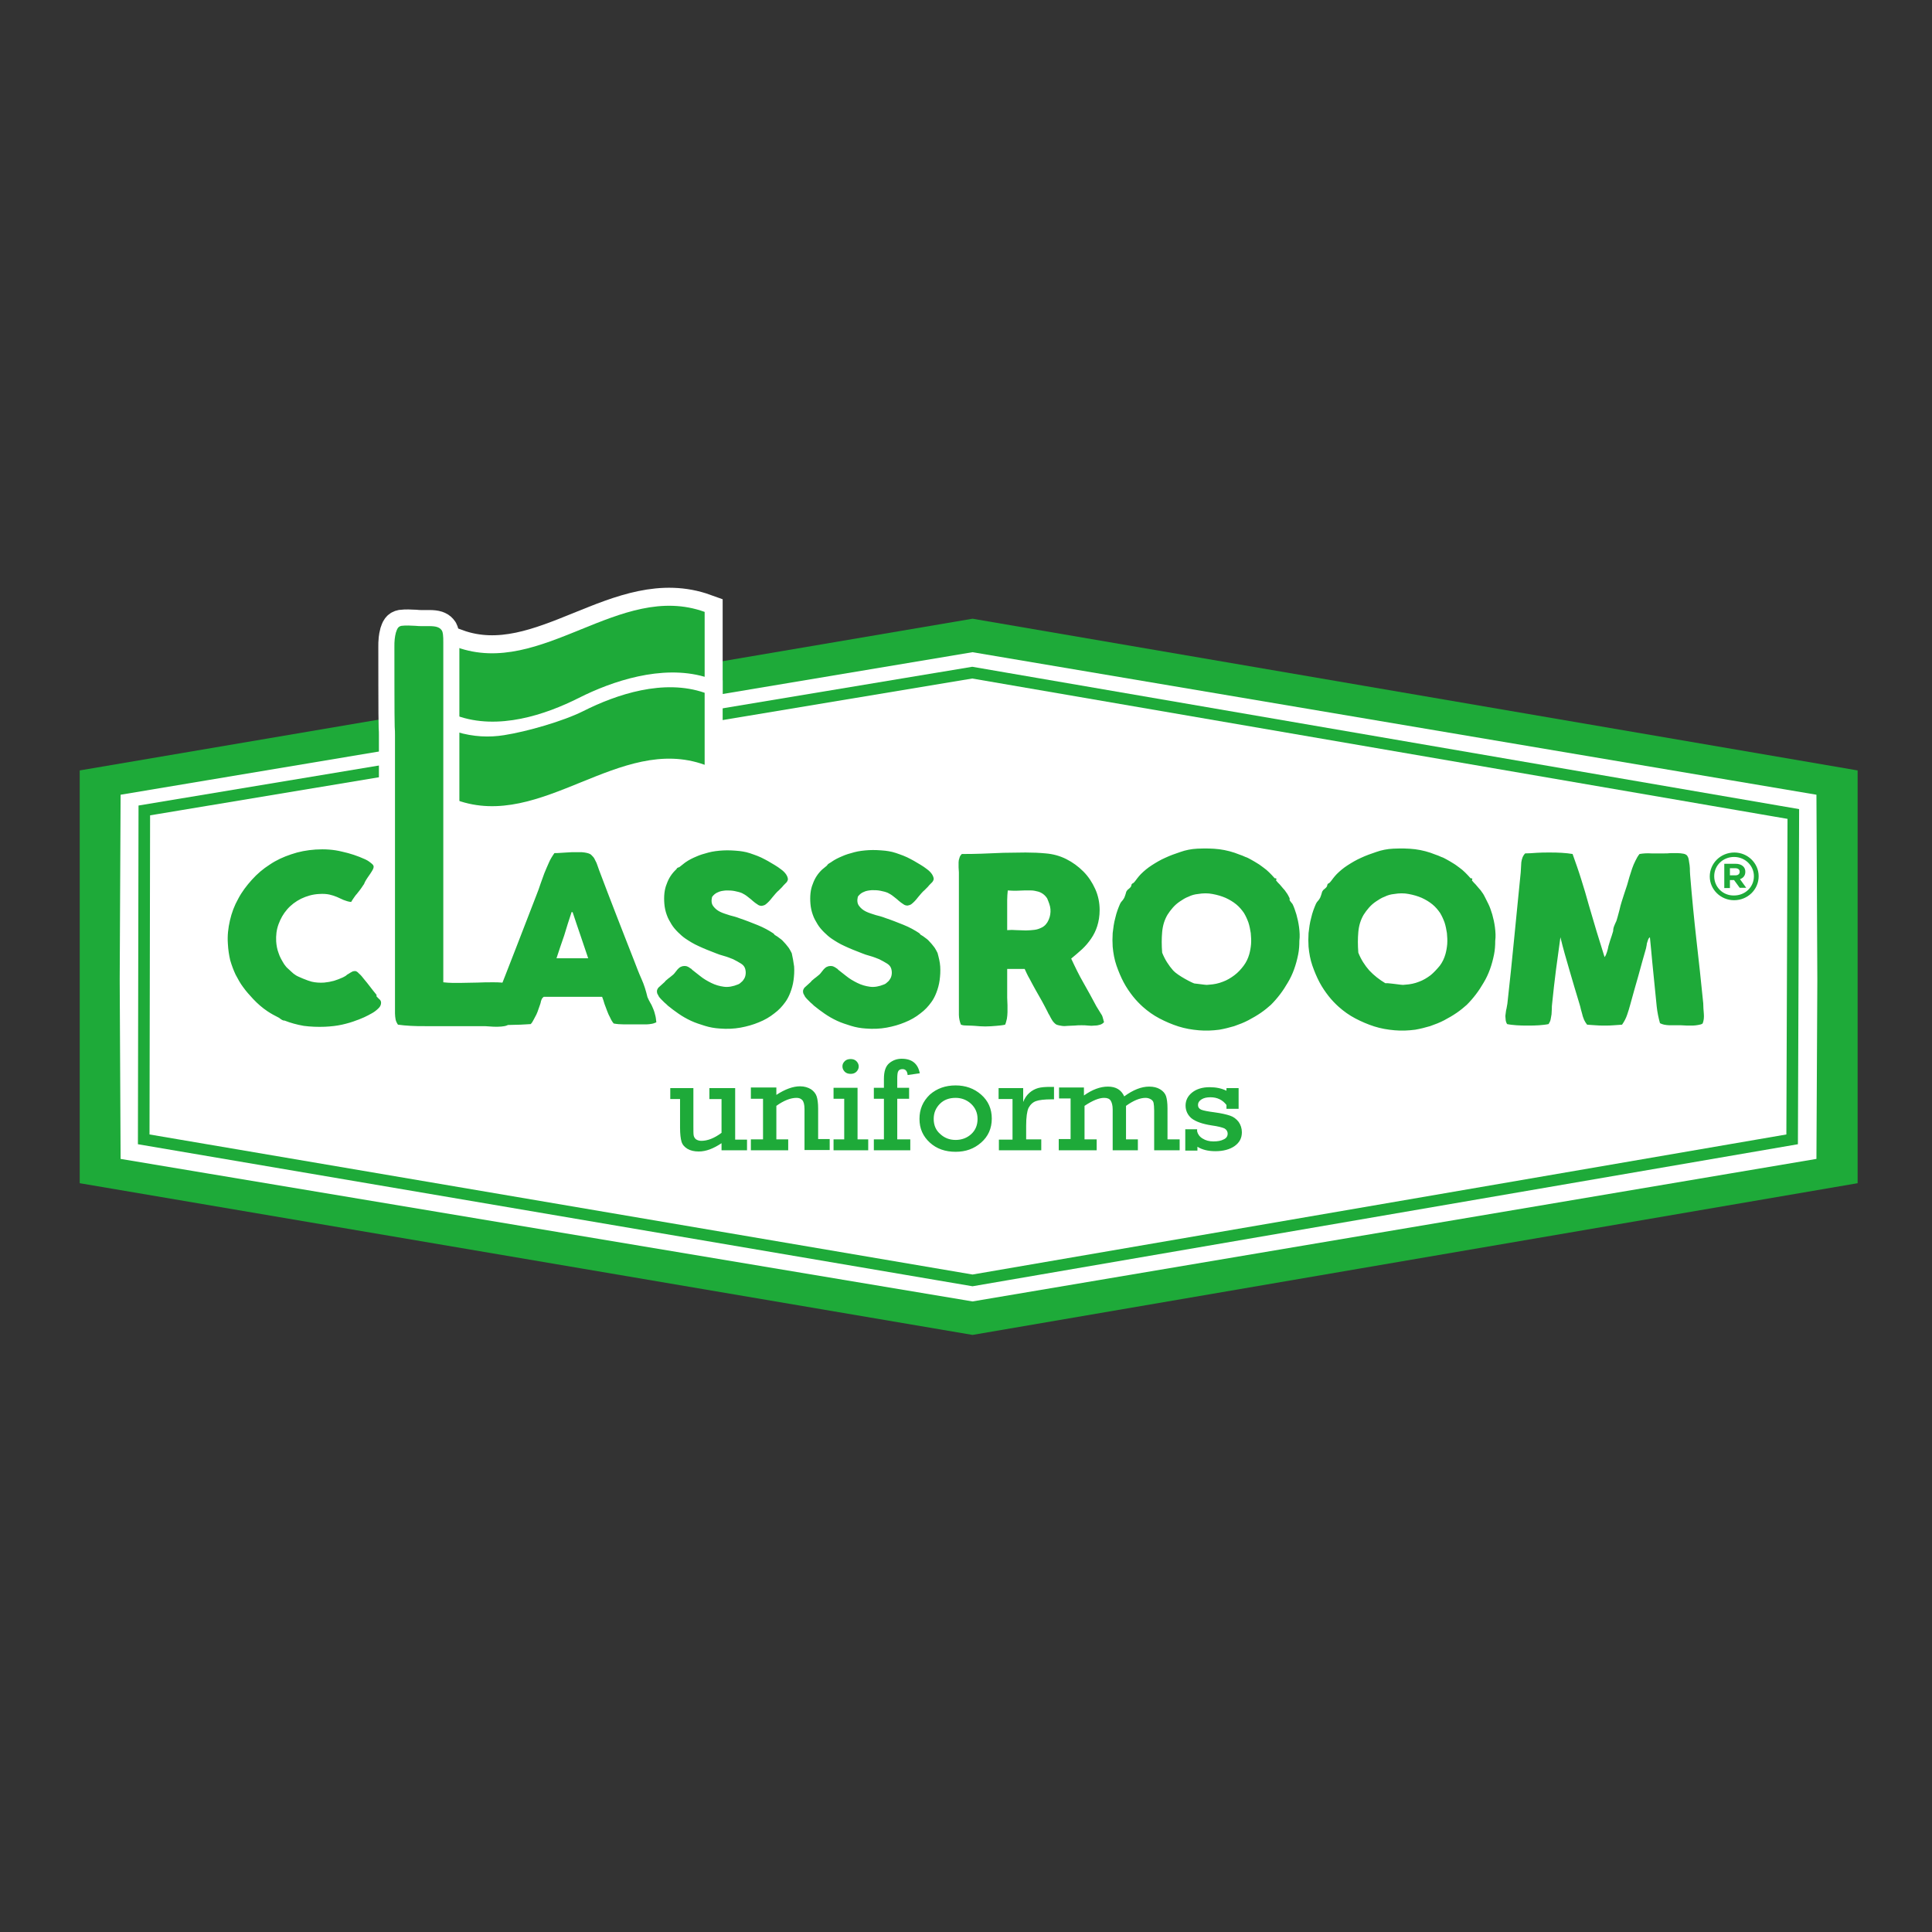
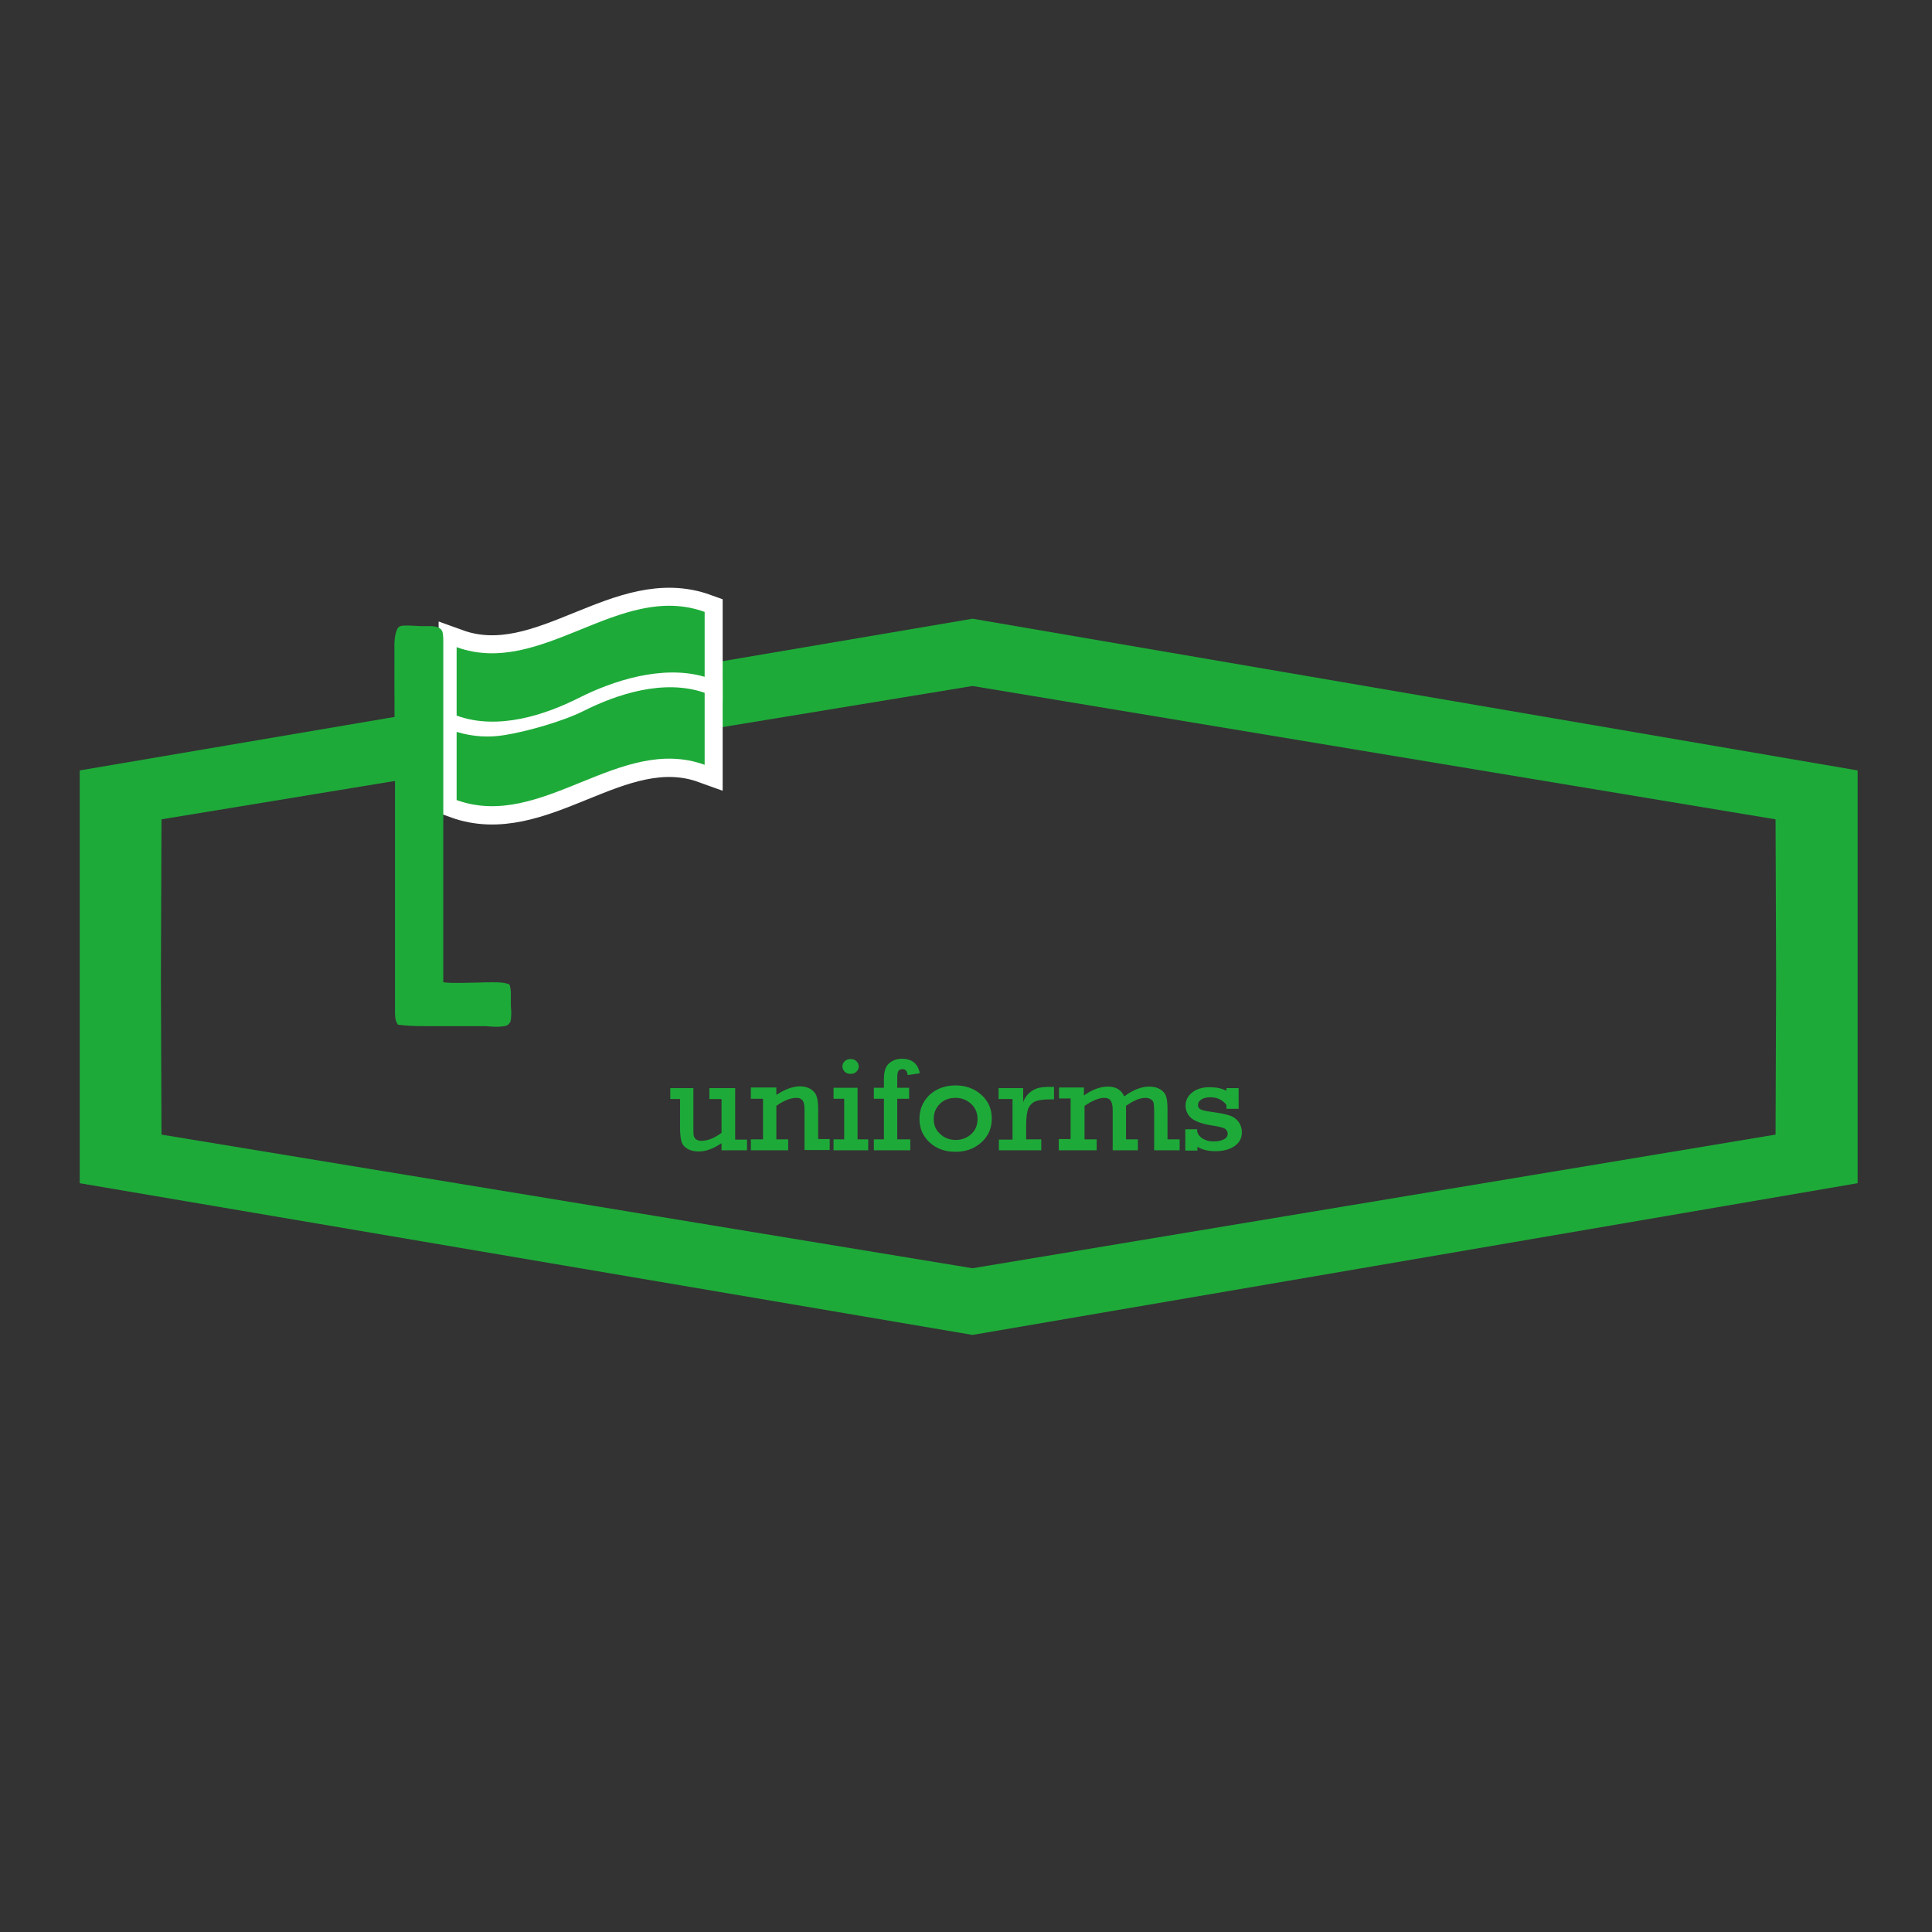
<svg xmlns="http://www.w3.org/2000/svg" version="1.1" id="layer" x="0px" y="0px" viewBox="0 0 652 652" style="enable-background:new 0 0 652 652;" xml:space="preserve">
  <rect x="0" y="0" width="652" height="652" fill="#333333" stroke="none" />
  <style type="text/css">
	.st0{fill:#1EAA39;}
	.st1{fill:#FFFFFF;}
	.st2{fill:none;stroke:#1EAA39;stroke-width:3.908;stroke-miterlimit:10;}
	.st3{fill:none;stroke:#FFFFFF;stroke-width:12.157;stroke-miterlimit:10;}
	.st4{fill:none;stroke:#FFFFFF;stroke-width:10.854;stroke-miterlimit:10;}
</style>
-   <path class="st0" d="M328.2,208.8L26.9,260v139.3l301.3,51.2l298.7-51.2V260L328.2,208.8z M599.2,382.9l-271,45.1L54.5,382.9  l-0.2-52.3l0.2-54.1l273.7-45l271,45l0.2,54.1L599.2,382.9z" />
-   <polygon class="st1" points="36.6,393.6 36.2,330.5 36.6,265.8 328.2,216.7 617.2,265.8 617.5,331 617.2,393.6 328.2,442.6 " />
-   <polygon class="st2" points="48.5,384.5 48.7,273.5 328.1,227 605.2,274.7 604.8,384.5 328.2,432.1 " />
+   <path class="st0" d="M328.2,208.8L26.9,260v139.3l301.3,51.2l298.7-51.2V260L328.2,208.8z M599.2,382.9l-271,45.1L54.5,382.9  l-0.2-52.3l0.2-54.1l273.7-45l271,45l0.2,54.1L599.2,382.9" />
  <path class="st0" d="M328.2,220.1L613,268.2l0.3,62.2v0.3v0.3l-0.3,60.1l-284.8,48.1L40.7,391.1L40.4,331v-0.3v-0.3l0.3-62.2  L328.2,220.1z M328.2,213.3l-295.8,50v132.7l295.8,50l293.1-50V263.3L328.2,213.3z" />
  <path class="st0" d="M252.1,384.5v3.7h-8.6v-2.4c-2.7,1.8-5.2,2.8-7.7,2.8c-1.5,0-2.8-0.3-3.8-0.9c-1-0.6-1.7-1.4-2-2.4  c-0.3-1-0.5-2.6-0.5-4.7v-9.7h-3.3v-3.7h7.8v12.9c0,1.6,0,2.6,0.1,3.1c0.1,0.5,0.4,1,0.8,1.3c0.5,0.3,1,0.5,1.8,0.5  c2.1,0,4.4-0.9,6.8-2.7v-11.4h-4.1v-3.7h8.7v17.4H252.1z M253.4,367.1v3.7h4.1v13.7h-4.1v3.7H266v-3.7h-4v-11.3  c2.5-1.8,4.8-2.7,6.8-2.7c0.8,0,1.4,0.2,1.9,0.7c0.5,0.5,0.8,1.5,0.8,3.1v13.8h8.5v-3.7h-3.9v-10.3c0-1.8-0.2-3.2-0.5-4.1  c-0.3-0.9-0.9-1.7-1.9-2.4c-1-0.6-2.2-1-3.7-1c-2.4,0-5.1,1-8,2.9v-2.5H253.4z M281.3,384.5v3.7h11.7v-3.7h-3.6v-17.4h-8.1v3.7h3.6  v13.7H281.3z M284.3,359.9c0,0.7,0.3,1.3,0.8,1.8c0.5,0.5,1.2,0.7,2,0.7c0.7,0,1.4-0.2,1.9-0.7c0.5-0.5,0.8-1.1,0.8-1.8  c0-0.7-0.3-1.3-0.8-1.8c-0.5-0.5-1.2-0.7-1.9-0.7c-0.8,0-1.5,0.2-2,0.7C284.5,358.7,284.3,359.2,284.3,359.9 M294.9,384.5v3.7h12.3  v-3.7h-4.4v-13.7h4v-3.7h-4v-3c0-1.4,0.1-2.3,0.4-2.7s0.7-0.6,1.4-0.6c1,0,1.6,0.7,1.7,2l4.1-0.6c-0.6-3.2-2.6-4.9-6.1-4.9  c-1.6,0-3,0.5-4.2,1.5c-1.2,1-1.8,2.7-1.8,5.3v3h-3.4v3.7h3.4v13.7H294.9z M310.3,377.6c0,3.3,1.2,5.9,3.5,8  c2.3,2.1,5.2,3.1,8.7,3.1c3.4,0,6.2-1,8.6-3.1c2.4-2.1,3.6-4.8,3.6-8.1c0-3.3-1.2-6-3.6-8.1c-2.4-2.1-5.3-3.1-8.6-3.1  c-3.4,0-6.3,1-8.7,3.1C311.4,371.7,310.3,374.4,310.3,377.6 M315.1,377.6c0-2,0.7-3.7,2.1-5.1c1.4-1.4,3.2-2,5.3-2  c2,0,3.8,0.7,5.2,2c1.4,1.3,2.2,3,2.2,5.1c0,2.1-0.7,3.8-2.1,5.1c-1.4,1.3-3.2,2-5.3,2c-2.1,0-3.8-0.7-5.2-2  C315.8,381.4,315.1,379.7,315.1,377.6 M337.1,384.5v3.7h14.3v-3.7h-5.1v-4.6c0-2.9,0.3-4.9,0.8-6c0.6-1.1,1.4-1.9,2.5-2.3  c1.1-0.4,2.9-0.6,5.2-0.6h0.9v-4.2h-1.2c-1.8,0-3.1,0.1-4.2,0.4c-1,0.3-2,0.8-2.9,1.6c-0.9,0.8-1.6,1.8-2.1,3.1v-4.7h-8.3v3.7h4.7  v13.7H337.1z M357.3,384.5v3.7h12.8v-3.7H366v-11.3c2.7-1.8,4.9-2.7,6.6-2.7c1.1,0,1.8,0.3,2.2,0.9c0.4,0.6,0.7,1.6,0.7,3v13.8h8.5  v-3.7h-4v-11.3c2.5-1.8,4.7-2.7,6.6-2.7c0.7,0,1.3,0.2,1.8,0.5c0.5,0.3,0.8,0.7,0.9,1.2c0.1,0.5,0.2,1.4,0.2,2.6v13.4h8.6v-3.7h-4.1  V374c0-1.8-0.2-3.2-0.5-4.1c-0.3-0.9-1-1.7-2-2.3c-1-0.6-2.2-0.9-3.7-0.9c-2.6,0-5.4,1.1-8.4,3.3c-1-2.2-2.8-3.3-5.5-3.3  c-2.6,0-5.3,1-8.1,3v-2.7h-8.4v3.7h3.9v13.7H357.3z M404.1,388.2V387c1.6,1,3.6,1.5,6.1,1.5c2.6,0,4.8-0.6,6.4-1.7  c1.7-1.2,2.5-2.7,2.5-4.7c0-1.3-0.4-2.5-1.1-3.5c-0.8-1-1.7-1.7-2.9-2.1c-1.2-0.4-2.9-0.8-5.1-1.1c-2.3-0.3-3.9-0.6-4.6-0.9  c-0.7-0.3-1.1-0.8-1.1-1.6c0-0.8,0.4-1.4,1.2-1.9c0.8-0.5,1.8-0.7,3-0.7c2.3,0,4.1,0.9,5.4,2.6v1.3h4.1v-7h-4.1v0.9  c-1.6-0.8-3.5-1.2-5.7-1.2c-2.4,0-4.4,0.6-5.9,1.8c-1.5,1.2-2.2,2.7-2.2,4.4c0,1.7,0.7,3.2,2,4.3c1.4,1.1,3.6,1.9,6.8,2.4  c2.2,0.3,3.6,0.7,4.3,1c0.7,0.4,1.1,1,1.1,1.8c0,0.8-0.4,1.5-1.3,1.9c-0.9,0.5-2.1,0.7-3.5,0.7c-1.4,0-2.6-0.3-3.7-1  c-1-0.6-1.6-1.5-1.8-2.4v-0.7H400v7.2H404.1z" />
  <path class="st3" d="M196.8,240c-6.8,3.4-19,6.9-26.7,8.1c-5,0.8-10.2,0.6-16-1.1v23.1c28.8,10.4,54.9-22.3,83.7-11.9v-24.3  C223.9,229,208.1,234.4,196.8,240z" />
  <path class="st3" d="M195.4,235.5c11.1-5.6,27.9-11.3,42.4-7.1v-21.9c-28.8-10.4-54.9,22.3-83.7,11.9v23.1  C168.1,246.6,184.1,241.2,195.4,235.5z" />
  <path class="st0" d="M196.8,240c11.3-5.7,27.2-11,41-6.2v24.3c-28.8-10.4-54.9,22.3-83.7,11.9V247c5.7,1.7,11,1.9,16,1.1  C177.8,246.9,190,243.4,196.8,240 M195.4,235.5c11.1-5.6,27.9-11.3,42.4-7.1v-21.9c-28.8-10.4-54.9,22.3-83.7,11.9v23.1  C168.1,246.6,184.1,241.2,195.4,235.5" />
-   <path class="st4" d="M172.5,340.7c-0.1-0.6-0.1-1.2-0.1-1.7c0-0.6,0-1.2,0-1.7c0-0.6,0-1.1,0-1.6c0-0.7,0-1.3-0.1-1.9  c-0.1-0.6-0.2-1.1-0.4-1.6c-0.8-0.3-1.7-0.5-2.6-0.6c-0.9-0.1-1.9-0.1-2.9-0.1c-1.7,0-3.5,0-5.3,0.1c-1.8,0-3.6,0.1-5.3,0.1  c-1.1,0-2.1,0-3.2,0c-1,0-2-0.1-3-0.2c0-2.8,0-31.7,0-34.9c0-3.2,0-6.4,0-9.7c0-3.3,0-34.1,0-37.4c0-3.3,0-29.7,0-32.6  c0-1.1,0-2-0.1-2.7c-0.1-0.7-0.2-1.3-0.6-1.7c-0.3-0.4-0.8-0.7-1.4-0.9c-0.6-0.2-1.5-0.3-2.6-0.3c-0.4,0-0.9,0-1.3,0  c-0.4,0-0.8,0-1.2,0c-0.7,0-1.4,0-2.2-0.1c-0.8,0-1.6-0.1-2.4-0.1c-0.8,0-1.6,0-2.3,0.1c-0.5,0.1-0.9,0.3-1.2,0.7  c-0.3,0.4-0.5,1-0.7,1.6c-0.2,0.7-0.3,1.4-0.4,2.2c-0.1,0.8-0.1,1.7-0.1,2.6c0,1.2,0,25.7,0.1,26.9c0.1,1.2,0.1,2.2,0.1,3  c0,3.6,0,34.5,0,37.9c0,3.4,0,6.7,0,10c0,3.3,0,32.6,0,35.9c0,3.3,0,6.6,0,10c0,0.7,0.1,1.4,0.2,2c0.1,0.6,0.4,1.2,0.8,1.8  c1.3,0.2,2.7,0.3,4.3,0.4c1.5,0.1,3.1,0.1,4.9,0.1c1.4,0,2.7,0,4.1,0c1.4,0,2.8,0,4.4,0c1.5,0,3.2,0,4.9,0c1.8,0,3.7,0,5.8,0  c0.7,0,1.5,0,2.5,0.1c0.9,0.1,1.8,0.1,2.7,0.1c0.9,0,1.7-0.1,2.3-0.2c0.6-0.1,1.1-0.3,1.4-0.6c0.3-0.3,0.6-0.7,0.7-1.1  c0.1-0.5,0.2-1.1,0.2-1.8C172.6,341.9,172.5,341.3,172.5,340.7z" />
  <path class="st0" d="M172.5,340.7c-0.1-0.6-0.1-1.2-0.1-1.7c0-0.6,0-1.2,0-1.7c0-0.6,0-1.1,0-1.6c0-0.7,0-1.3-0.1-1.9  c-0.1-0.6-0.2-1.1-0.4-1.6c-0.8-0.3-1.7-0.5-2.6-0.6c-0.9-0.1-1.9-0.1-2.9-0.1c-1.7,0-3.5,0-5.3,0.1c-1.8,0-3.6,0.1-5.3,0.1  c-1.1,0-2.1,0-3.2,0c-1,0-2-0.1-3-0.2c0-2.8,0-31.7,0-34.9c0-3.2,0-6.4,0-9.7c0-3.3,0-34.1,0-37.4c0-3.3,0-29.7,0-32.6  c0-1.1,0-2-0.1-2.7c-0.1-0.7-0.2-1.3-0.6-1.7c-0.3-0.4-0.8-0.7-1.4-0.9c-0.6-0.2-1.5-0.3-2.6-0.3c-0.4,0-0.9,0-1.3,0  c-0.4,0-0.8,0-1.2,0c-0.7,0-1.4,0-2.2-0.1c-0.8,0-1.6-0.1-2.4-0.1c-0.8,0-1.6,0-2.3,0.1c-0.5,0.1-0.9,0.3-1.2,0.7  c-0.3,0.4-0.5,1-0.7,1.6c-0.2,0.7-0.3,1.4-0.4,2.2c-0.1,0.8-0.1,1.7-0.1,2.6c0,1.2,0,25.7,0.1,26.9c0.1,1.2,0.1,2.2,0.1,3  c0,3.6,0,34.5,0,37.9c0,3.4,0,6.7,0,10c0,3.3,0,32.6,0,35.9c0,3.3,0,6.6,0,10c0,0.7,0.1,1.4,0.2,2c0.1,0.6,0.4,1.2,0.8,1.8  c1.3,0.2,2.7,0.3,4.3,0.4c1.5,0.1,3.1,0.1,4.9,0.1c1.4,0,2.7,0,4.1,0c1.4,0,2.8,0,4.4,0c1.5,0,3.2,0,4.9,0c1.8,0,3.7,0,5.8,0  c0.7,0,1.5,0,2.5,0.1c0.9,0.1,1.8,0.1,2.7,0.1c0.9,0,1.7-0.1,2.3-0.2c0.6-0.1,1.1-0.3,1.4-0.6c0.3-0.3,0.6-0.7,0.7-1.1  c0.1-0.5,0.2-1.1,0.2-1.8C172.6,341.9,172.5,341.3,172.5,340.7" />
-   <path class="st0" d="M221.2,342.9c-0.2-0.8-0.4-1.6-0.7-2.3c-0.3-0.7-0.6-1.5-1-2.1c-0.4-0.7-0.7-1.3-1-2c-0.5-2.1-1.1-4.1-2-6.1  c-0.9-2-1.7-4.1-2.5-6.2c-1.9-4.9-3.9-9.9-5.9-15.1c-2-5.2-4-10.3-5.9-15.4c-0.2-0.6-0.4-1.1-0.6-1.7c-0.2-0.6-0.4-1.1-0.7-1.6  c-0.2-0.5-0.5-1-0.8-1.3s-0.6-0.7-1-0.9c-0.6-0.3-1.5-0.5-2.7-0.6c-1.1,0-2.3,0-3.5,0c-1.2,0.1-2.4,0.1-3.4,0.2  c-1.1,0.1-1.9,0.1-2.4,0.1c-0.7,1-1.4,2.1-1.9,3.3c-0.5,1.1-1,2.3-1.5,3.5c-0.4,1.2-0.9,2.4-1.3,3.6c-0.4,1.2-0.8,2.4-1.3,3.6  c-2.3,6-4.7,12.1-7,18.1c-2.3,6-4.7,12-7,17.9c-0.2,0.6-0.5,1.2-0.8,1.8c-0.3,0.6-0.5,1.2-0.8,1.8c-0.2,0.6-0.5,1.2-0.6,1.8  c-0.2,0.6-0.2,1.3-0.2,1.9c0.9,0.3,1.9,0.5,3.2,0.6c1.2,0.1,2.5,0.1,3.8,0.1c1.3,0,2.6-0.1,3.9-0.1c1.3-0.1,2.5-0.1,3.5-0.2  c0.4-0.4,0.7-0.9,1-1.5c0.3-0.6,0.6-1.1,0.9-1.7c0.3-0.6,0.5-1.2,0.7-1.8c0.2-0.6,0.4-1.1,0.6-1.7c0.1-0.2,0.1-0.4,0.2-0.7  c0-0.2,0.1-0.5,0.2-0.7c0.1-0.2,0.1-0.4,0.3-0.6c0.1-0.2,0.3-0.3,0.5-0.5c1.5,0,3,0,4.6,0c1.6,0,3.3,0,5,0c1.7,0,3.4,0,5.1,0  c1.7,0,3.4,0,5,0c0.3,0.8,0.6,1.6,0.8,2.4c0.3,0.8,0.6,1.6,0.9,2.4c0.3,0.8,0.6,1.5,1,2.2c0.3,0.7,0.7,1.4,1.2,2  c1,0.2,2.2,0.3,3.4,0.3c1.3,0,2.6,0,3.9,0c0.6,0,1.3,0,1.9,0c0.7,0,1.3,0,1.9,0c0.6,0,1.2-0.1,1.8-0.2c0.6-0.1,1-0.3,1.5-0.5  C221.4,344.5,221.4,343.7,221.2,342.9 M190.4,315.7c0.8-2.6,1.6-5.3,2.5-7.9c0.2,0,0.4,0,0.4,0.2c0.9,2.6,1.7,5.2,2.6,7.7  c0.9,2.6,1.7,5.1,2.6,7.7h-10.7C188.6,320.9,189.5,318.3,190.4,315.7 M268,326.2c0.1,1.6,0,3.1-0.2,4.6c-0.2,1.5-0.6,2.9-1.1,4.2  c-0.5,1.3-1.1,2.4-1.7,3.2c-1,1.4-2.2,2.7-3.7,3.8c-1.5,1.2-3.2,2.2-5.2,3c-1.9,0.8-4,1.4-6.2,1.8c-2.2,0.4-4.6,0.5-7,0.3  c-1.7-0.1-3.4-0.4-5-0.9c-1.6-0.5-3.2-1-4.7-1.7c-1.5-0.7-2.9-1.5-4.2-2.4c-1.3-0.9-2.5-1.8-3.6-2.7c-0.3-0.3-0.7-0.7-1.2-1.1  c-0.4-0.4-0.8-0.8-1.2-1.2c-0.4-0.4-0.7-0.8-0.9-1.3c-0.3-0.4-0.4-0.8-0.4-1.3c0-0.4,0.2-0.8,0.5-1.2c0.3-0.3,1.8-1.6,2.1-1.9  c0.2-0.3,0.5-0.6,0.8-0.8c0.3-0.3,0.6-0.5,1-0.8c0.4-0.3,0.7-0.6,1.1-0.9c0.2-0.2,0.5-0.5,0.7-0.8c0.3-0.3,0.5-0.7,0.8-1  c0.3-0.3,0.6-0.6,1-0.8c0.4-0.2,0.8-0.3,1.2-0.3c0.3,0,0.6,0,0.9,0.1c0.3,0.1,0.6,0.3,0.8,0.4c0.2,0.2,0.4,0.3,0.6,0.4  c0.2,0.1,0.3,0.2,0.3,0.3c0.7,0.6,1.7,1.3,2.8,2.2c1.1,0.9,2.3,1.6,3.7,2.3c1.4,0.7,2.8,1.1,4.3,1.3c1.5,0.2,3.1-0.1,4.8-0.8  c0.3-0.1,0.6-0.3,0.9-0.6c0.4-0.3,0.7-0.6,1-1.1c0.3-0.4,0.5-0.9,0.6-1.5c0.1-0.6,0.1-1.2-0.1-2c-0.2-0.7-0.6-1.3-1.4-1.8  c-0.8-0.5-1.7-1-2.7-1.5c-1-0.4-2-0.8-3.1-1.1s-2-0.6-2.7-0.9c-2.1-0.8-4.1-1.6-5.8-2.4c-1.8-0.8-3.2-1.7-4.4-2.5  c-0.9-0.6-1.8-1.4-2.6-2.2c-0.8-0.8-1.6-1.7-2.2-2.7c-0.6-1-1.2-2-1.6-3.2c-0.4-1.1-0.7-2.4-0.8-3.7c-0.2-2.5,0-4.8,0.8-6.7  c0.7-2,1.8-3.6,3.2-4.9c0.1-0.1,0.2-0.2,0.2-0.3c0-0.1,0.5-0.4,0.6-0.4c0.1,0,0.2,0,0.3-0.1c0.3-0.2,2.1-1.7,2.2-1.7  c1-0.7,2.2-1.3,3.4-1.8c1.3-0.6,2.7-1,4.2-1.4c1.5-0.4,3.2-0.6,4.9-0.7c1.8-0.1,3.6,0,5.6,0.2c0.7,0.1,1.5,0.2,2.3,0.4  c0.8,0.2,1.7,0.5,2.5,0.8c0.8,0.3,1.7,0.6,2.5,1c0.8,0.4,1.6,0.8,2.3,1.2c0.7,0.4,1.4,0.8,2.2,1.3c0.8,0.5,1.6,1,2.2,1.5  c0.7,0.5,1.3,1.1,1.7,1.7c0.4,0.6,0.6,1.2,0.6,1.7c-0.1,0.4-0.3,0.9-0.8,1.3c-0.5,0.5-0.9,0.9-1.2,1.3c-0.4,0.4-0.8,0.8-1.2,1.2  c-0.4,0.3-0.7,0.7-1,1c-0.4,0.4-0.7,0.9-1.1,1.3c-0.4,0.5-0.7,0.9-1.1,1.3c-0.4,0.4-0.7,0.7-1.1,1c-0.4,0.3-0.8,0.4-1.3,0.5  c-0.5,0-1-0.1-1.5-0.5c-0.5-0.3-1-0.7-1.6-1.2c-0.5-0.5-1.1-0.9-1.7-1.4c-0.6-0.5-1.3-0.9-1.9-1.2c-0.7-0.3-1.5-0.5-2.5-0.7  c-1-0.2-1.9-0.2-2.9-0.2c-1,0.1-1.9,0.2-2.7,0.6c-0.8,0.3-1.5,0.9-2,1.6c-0.3,1.3-0.2,2.3,0.4,3.1s1.3,1.4,2.3,1.9  c1,0.5,2.1,0.8,3.3,1.2c1.2,0.3,2.3,0.6,3.3,1c2.1,0.7,4.1,1.5,6.1,2.3c2,0.8,3.8,1.8,5.3,2.8c0.1,0.1,0.2,0.2,0.3,0.3  c0.1,0.2,0.2,0.3,0.3,0.3c0.5,0.3,1,0.6,1.6,1.1c0.6,0.4,1.1,0.9,1.6,1.5c0.5,0.5,0.9,1.1,1.4,1.7c0.4,0.6,0.7,1.2,1,1.8  C267.5,323.1,267.8,324.6,268,326.2 M317.3,326.2c0.1,1.6,0,3.1-0.2,4.6c-0.2,1.5-0.6,2.9-1.1,4.2c-0.5,1.3-1.1,2.4-1.7,3.2  c-1,1.4-2.2,2.7-3.7,3.8c-1.5,1.2-3.2,2.2-5.2,3c-1.9,0.8-4,1.4-6.2,1.8c-2.2,0.4-4.6,0.5-7,0.3c-1.7-0.1-3.4-0.4-5-0.9  c-1.6-0.5-3.2-1-4.7-1.7c-1.5-0.7-2.9-1.5-4.2-2.4c-1.3-0.9-2.5-1.8-3.6-2.7c-0.3-0.3-0.7-0.7-1.2-1.1c-0.4-0.4-0.8-0.8-1.2-1.2  c-0.4-0.4-0.7-0.8-0.9-1.3c-0.3-0.4-0.4-0.8-0.4-1.3c0-0.4,0.2-0.8,0.5-1.2c0.3-0.3,1.8-1.6,2.1-1.9c0.2-0.3,0.5-0.6,0.8-0.8  c0.3-0.3,0.6-0.5,1-0.8c0.4-0.3,0.7-0.6,1.1-0.9c0.2-0.2,0.5-0.5,0.7-0.8c0.3-0.3,0.5-0.7,0.8-1c0.3-0.3,0.6-0.6,1-0.8  c0.4-0.2,0.8-0.3,1.2-0.3c0.3,0,0.6,0,0.9,0.1c0.3,0.1,0.6,0.3,0.8,0.4s0.4,0.3,0.6,0.4c0.2,0.1,0.3,0.2,0.3,0.3  c0.7,0.6,1.7,1.3,2.8,2.2c1.1,0.9,2.3,1.6,3.7,2.3c1.4,0.7,2.8,1.1,4.3,1.3c1.5,0.2,3.1-0.1,4.8-0.8c0.3-0.1,0.6-0.3,0.9-0.6  c0.4-0.3,0.7-0.6,1-1.1c0.3-0.4,0.5-0.9,0.6-1.5c0.1-0.6,0.1-1.2-0.1-2c-0.2-0.7-0.6-1.3-1.4-1.8c-0.8-0.5-1.7-1-2.7-1.5  c-1-0.4-2-0.8-3.1-1.1c-1.1-0.3-2-0.6-2.7-0.9c-2.1-0.8-4.1-1.6-5.8-2.4c-1.8-0.8-3.2-1.7-4.4-2.5c-0.9-0.6-1.8-1.4-2.6-2.2  s-1.6-1.7-2.2-2.7c-0.6-1-1.2-2-1.6-3.2c-0.4-1.1-0.7-2.4-0.8-3.7c-0.2-2.5,0-4.8,0.8-6.7c0.7-2,1.8-3.6,3.2-4.9  c0.1-0.1,1-0.8,1.1-0.9c0.3-0.2,0.6-0.5,0.7-0.7c0.1-0.3,1.4-0.9,1.4-1c1-0.7,2.2-1.3,3.4-1.8c1.3-0.6,2.7-1,4.2-1.4  c1.5-0.4,3.2-0.6,4.9-0.7c1.8-0.1,3.6,0,5.6,0.2c0.7,0.1,1.5,0.2,2.3,0.4c0.8,0.2,1.7,0.5,2.5,0.8c0.8,0.3,1.7,0.6,2.5,1  c0.8,0.4,1.6,0.8,2.3,1.2c0.7,0.4,1.4,0.8,2.2,1.3c0.8,0.5,1.6,1,2.2,1.5c0.7,0.5,1.3,1.1,1.7,1.7c0.4,0.6,0.6,1.2,0.6,1.7  c-0.1,0.4-0.3,0.9-0.8,1.3c-0.5,0.5-0.9,0.9-1.2,1.3c-0.4,0.4-0.8,0.8-1.2,1.2c-0.4,0.3-0.7,0.7-1,1c-0.4,0.4-0.7,0.9-1.1,1.3  c-0.4,0.5-0.7,0.9-1.1,1.3c-0.4,0.4-0.7,0.7-1.1,1c-0.4,0.3-0.8,0.4-1.3,0.5c-0.5,0-1-0.1-1.5-0.5c-0.5-0.3-1-0.7-1.6-1.2  c-0.5-0.5-1.1-0.9-1.7-1.4c-0.6-0.5-1.3-0.9-1.9-1.2c-0.7-0.3-1.5-0.5-2.5-0.7c-1-0.2-1.9-0.2-2.9-0.2c-1,0.1-1.9,0.2-2.7,0.6  c-0.8,0.3-1.5,0.9-2,1.6c-0.3,1.3-0.2,2.3,0.4,3.1s1.3,1.4,2.3,1.9c1,0.5,2.1,0.8,3.3,1.2c1.2,0.3,2.3,0.6,3.3,1  c2.1,0.7,4.1,1.5,6.1,2.3c2,0.8,3.8,1.8,5.3,2.8c0.1,0.1,0.2,0.2,0.3,0.3c0.1,0.2,0.2,0.3,0.3,0.3c0.5,0.3,1,0.6,1.6,1.1  c0.6,0.4,1.1,0.9,1.6,1.5c0.5,0.5,0.9,1.1,1.4,1.7c0.4,0.6,0.7,1.2,1,1.8C316.8,323.1,317.2,324.6,317.3,326.2 M372.2,343.6  c-0.1-0.5-0.3-1-0.6-1.4s-0.5-0.9-0.8-1.3c-0.3-0.4-0.5-0.9-0.8-1.3c-1.5-2.8-2.9-5.4-4.4-8c-1.5-2.6-2.8-5.3-4.1-8.1  c1.2-1,2.4-2,3.6-3.1c1.2-1.1,2.2-2.3,3.1-3.6c0.9-1.3,1.6-2.7,2.1-4.3c0.5-1.6,0.8-3.4,0.8-5.4c0-2.5-0.5-4.9-1.5-7.1  c-1-2.2-2.3-4.2-4-5.9c-1.7-1.7-3.6-3.1-5.8-4.2c-2.2-1.1-4.5-1.7-6.9-1.9c-2.1-0.2-4.4-0.3-6.8-0.3c-2.5,0-5,0.1-7.5,0.1  c-2.5,0.1-5,0.2-7.4,0.3c-2.4,0.1-4.6,0.1-6.6,0.1c-0.4,0.4-0.7,0.8-0.8,1.3c-0.2,0.5-0.3,1-0.3,1.5c0,0.5,0,1.1,0,1.7  c0,0.6,0.1,1.1,0.1,1.7v44.5c0,0.6,0,1.2,0,1.8c0,0.6,0,1.2,0,1.8c0,0.6,0.1,1.2,0.2,1.7c0.1,0.6,0.3,1.1,0.5,1.6  c0.2,0.1,0.4,0.1,0.7,0.2c0.2,0.1,2.9,0.1,4,0.2c1.1,0.1,2.3,0.2,3.5,0.2c1.3,0,2.5-0.1,3.7-0.2c1.2-0.1,2.2-0.2,3-0.4  c0.3-0.6,0.4-1.3,0.6-2c0.1-0.7,0.2-1.5,0.2-2.2c0-0.8,0-1.6,0-2.4c0-0.8-0.1-1.6-0.1-2.5v-9.7h5.9c0.5,1.1,1,2.2,1.7,3.4  c0.6,1.2,1.3,2.4,2,3.7c0.7,1.2,1.4,2.5,2.1,3.7c0.7,1.2,1.3,2.5,1.9,3.6c0.2,0.4,0.4,0.9,0.7,1.3c0.2,0.5,0.5,0.9,0.7,1.3  c0.2,0.4,0.5,0.8,0.8,1.1c0.3,0.3,0.6,0.6,0.9,0.7c0.5,0.2,1.1,0.3,1.7,0.4c0.6,0.1,1.3,0.1,2.1,0c0.7,0,1.5-0.1,2.3-0.1  c0.8-0.1,1.5-0.1,2.3-0.1c0.7,0,1.4,0,2.2,0.1c0.8,0.1,1.5,0.1,2.2,0c0.7,0,1.3-0.1,1.9-0.3c0.6-0.2,1-0.5,1.3-0.9  C372.4,344.6,372.4,344.1,372.2,343.6 M354.5,306.8c0.1,1.2-0.1,2.5-0.6,3.6c-0.5,1.2-1.3,2.1-2.3,2.6c-0.8,0.4-1.6,0.7-2.5,0.8  c-0.9,0.1-1.9,0.2-2.9,0.2c-1,0-2.1-0.1-3.1-0.1c-1.1-0.1-2.2-0.1-3.2,0c0-1.1,0-2.2,0-3.4c0-1.1,0-2.3,0-3.4c0-1.1,0-2.3,0-3.4  c0-1.1,0.1-2.2,0.2-3.2c1.1,0.1,2,0.1,2.9,0.1c0.9,0,1.8-0.1,2.6-0.1c0.8,0,1.6,0,2.4,0c0.8,0,1.6,0.2,2.4,0.4  c1.3,0.4,2.3,1.2,3,2.3C353.9,304.4,354.4,305.6,354.5,306.8 M438.4,312.9c-0.2-1.5-0.5-2.9-0.9-4.3c-0.4-1.3-0.8-2.5-1.3-3.5  c-0.1-0.2-1.1-1.2-1-1.5c0.1-0.3,0-0.5-0.1-0.7c-0.3-0.6-0.6-1.2-1-1.7c-0.3-0.5-0.7-1-1.1-1.4c-0.4-0.4-0.7-0.9-1.1-1.3  c-0.4-0.4-0.8-0.8-1.2-1.3c-0.1-0.1-0.1-0.2,0-0.3c0.1-0.2,0.1-0.3,0-0.4c-0.1-0.1-0.2-0.1-0.3-0.1c-0.2,0-0.3,0-0.3-0.1  c-0.6-0.7-1.2-1.3-1.8-1.9c-0.6-0.6-1.2-1.1-1.9-1.6c-0.7-0.5-1.3-1-2-1.4c-0.7-0.4-1.4-0.9-2.2-1.3c-0.6-0.3-1.2-0.7-1.9-0.9  c-0.7-0.3-1.3-0.6-2-0.8c-2.2-0.9-4.5-1.5-6.8-1.8c-2.4-0.3-4.8-0.3-7.4-0.2c-2.1,0.1-4,0.5-5.7,1.1c-1.8,0.6-3.5,1.2-5.2,2  c-1.6,0.7-3.1,1.6-4.5,2.5c-1.4,0.9-2.6,1.9-3.7,3c-0.4,0.4-0.8,0.9-1.2,1.4c-0.4,0.5-0.7,1-1.2,1.5c-0.1,0.1-0.2,0.1-0.3,0.2  c-0.1,0-0.2,0.1-0.3,0.2c-0.1,0.1-0.2,0.3-0.2,0.5c0,0.2-0.1,0.3-0.2,0.5c-0.2,0.3-0.5,0.5-0.7,0.7c-0.3,0.2-0.5,0.4-0.6,0.6  c-0.2,0.2-0.3,0.6-0.4,1c-0.1,0.4-0.3,0.9-0.5,1.4c-0.2,0.3-0.4,0.7-0.7,1c-0.3,0.3-0.5,0.6-0.7,1c-0.6,1.4-1.2,2.9-1.6,4.7  c-0.5,1.8-0.7,3.5-0.9,5.2c-0.1,1.6-0.1,3.1,0,4.6c0.2,2.2,0.6,4.4,1.3,6.4c0.7,2,1.5,3.9,2.4,5.6s2,3.3,3.1,4.7s2.3,2.6,3.4,3.6  c1.7,1.5,3.5,2.8,5.6,3.9c2.1,1.1,4.2,2,6.4,2.7c2.2,0.7,4.5,1.1,6.9,1.3c2.3,0.2,4.6,0.1,6.9-0.2c1.7-0.3,3.3-0.7,5-1.2  c1.7-0.6,3.3-1.2,4.8-2s2.9-1.6,4.2-2.5c1.3-0.9,2.4-1.8,3.4-2.7c2.2-2.2,4.1-4.7,5.7-7.5c1.7-2.8,2.8-6,3.5-9.5  c0.3-1.5,0.4-3,0.4-4.6C438.7,316,438.6,314.5,438.4,312.9 M416.6,329.1c-1.2,0.9-2.5,1.7-3.9,2.2c-1.5,0.6-3,0.9-4.6,1  c-0.6,0.1-1.1,0.1-1.7,0c-0.5-0.1-1.1-0.1-1.6-0.2c-0.5-0.1-1.1-0.1-1.7-0.2c-0.6-0.1-5.7-2.7-7.2-4.4c-1.5-1.7-2.8-3.7-3.7-6  c-0.2-2.5-0.2-4.8,0-7c0.2-2.2,0.8-4.1,1.8-5.8c0.5-0.8,1.1-1.6,1.8-2.4c0.7-0.8,1.5-1.5,2.4-2.1c0.9-0.6,1.8-1.2,2.9-1.6  c1-0.5,2.1-0.8,3.2-0.9c1.7-0.3,3.4-0.3,4.9,0c1.6,0.3,3,0.7,4.4,1.3c1.3,0.6,2.5,1.3,3.6,2.2c1.1,0.9,1.9,1.9,2.6,2.9  c0.6,1,1.1,2.1,1.5,3.2c0.4,1.2,0.6,2.4,0.8,3.6c0.1,1.2,0.2,2.4,0.1,3.7c-0.1,1.2-0.3,2.3-0.6,3.4c-0.4,1.4-1,2.7-1.9,3.9  C418.8,327.1,417.8,328.2,416.6,329.1 M504.5,312.9c-0.2-1.5-0.5-2.9-0.9-4.3c-0.4-1.3-0.8-2.5-1.3-3.5c-0.1-0.2-1-2-1.1-2.2  c-0.3-0.6-0.6-1.2-1-1.7c-0.3-0.5-0.7-1-1.1-1.4c-0.4-0.4-0.7-0.9-1.1-1.3c-0.4-0.4-0.8-0.8-1.2-1.3c-0.1-0.1-0.1-0.2,0-0.3  c0.1-0.2,0.1-0.3,0-0.4c-0.1-0.1-0.2-0.1-0.3-0.1c-0.2,0-0.3,0-0.3-0.1c-0.6-0.7-1.2-1.3-1.8-1.9c-0.6-0.6-1.2-1.1-1.9-1.6  c-0.7-0.5-1.3-1-2-1.4c-0.7-0.4-1.4-0.9-2.2-1.3c-0.6-0.3-1.2-0.7-1.9-0.9c-0.7-0.3-1.3-0.6-2-0.8c-2.2-0.9-4.5-1.5-6.8-1.8  c-2.4-0.3-4.8-0.3-7.4-0.2c-2.1,0.1-4,0.5-5.7,1.1c-1.8,0.6-3.5,1.2-5.2,2c-1.6,0.7-3.1,1.6-4.5,2.5c-1.4,0.9-2.6,1.9-3.7,3  c-0.4,0.4-0.8,0.9-1.2,1.4c-0.4,0.5-0.7,1-1.2,1.5c-0.1,0.1-0.2,0.1-0.3,0.2c-0.1,0-0.2,0.1-0.3,0.2c-0.1,0.1-0.2,0.3-0.2,0.5  c0,0.2-0.1,0.3-0.2,0.5c-0.2,0.3-0.5,0.5-0.7,0.7c-0.3,0.2-0.5,0.4-0.6,0.6c-0.2,0.2-0.3,0.6-0.4,1c-0.1,0.4-0.3,0.9-0.5,1.4  c-0.2,0.3-0.4,0.7-0.7,1c-0.3,0.3-0.5,0.6-0.7,1c-0.6,1.4-1.2,2.9-1.6,4.7c-0.5,1.8-0.7,3.5-0.9,5.2c-0.1,1.6-0.1,3.1,0,4.6  c0.2,2.2,0.6,4.4,1.3,6.4c0.7,2,1.5,3.9,2.4,5.6c0.9,1.7,2,3.3,3.1,4.7c1.1,1.4,2.3,2.6,3.4,3.6c1.7,1.5,3.5,2.8,5.6,3.9  c2.1,1.1,4.2,2,6.4,2.7c2.2,0.7,4.5,1.1,6.9,1.3c2.3,0.2,4.6,0.1,6.9-0.2c1.7-0.3,3.3-0.7,5-1.2c1.7-0.6,3.3-1.2,4.8-2  s2.9-1.6,4.2-2.5c1.3-0.9,2.4-1.8,3.4-2.7c2.2-2.2,4.1-4.7,5.7-7.5c1.7-2.8,2.8-6,3.5-9.5c0.3-1.5,0.4-3,0.4-4.6  C504.8,316,504.7,314.5,504.5,312.9 M482.8,329.1c-1.2,0.9-2.5,1.7-3.9,2.2c-1.5,0.6-3,0.9-4.6,1c-0.6,0.1-1.1,0.1-1.7,0  c-0.5-0.1-1.1-0.1-1.6-0.2c-0.5-0.1-1.1-0.1-1.7-0.2c-0.6-0.1-1.2-0.1-1.8-0.1c-2-1.2-3.8-2.6-5.4-4.3c-1.5-1.7-2.8-3.7-3.7-6  c-0.2-2.5-0.2-4.8,0-7c0.2-2.2,0.8-4.1,1.8-5.8c0.5-0.8,1.1-1.6,1.8-2.4c0.7-0.8,1.5-1.5,2.4-2.1c0.9-0.6,1.8-1.2,2.9-1.6  c1-0.5,2.1-0.8,3.2-0.9c1.7-0.3,3.4-0.3,4.9,0c1.6,0.3,3,0.7,4.4,1.3c1.3,0.6,2.5,1.3,3.6,2.2c1.1,0.9,1.9,1.9,2.6,2.9  c0.6,1,1.1,2.1,1.5,3.2c0.4,1.2,0.6,2.4,0.8,3.6c0.1,1.2,0.2,2.4,0.1,3.7c-0.1,1.2-0.3,2.3-0.6,3.4c-0.4,1.4-1,2.7-1.9,3.9  C484.9,327.1,483.9,328.2,482.8,329.1 M575,342.1c0.1,1.2,0,2.3-0.4,3.3c-0.4,0.3-0.9,0.4-1.5,0.5c-0.6,0.1-1.2,0.2-1.8,0.2  c-0.6,0-1.3,0-2,0c-0.7,0-1.4-0.1-2-0.1c-0.7,0-1.3,0-2,0c-0.7,0-1.3,0-1.9,0c-0.6,0-1.2-0.1-1.8-0.2c-0.5-0.1-1-0.3-1.4-0.5  c-0.5-1.8-0.9-3.7-1.1-5.6c-0.2-2-0.4-4-0.6-6c-0.3-3-0.6-6-0.9-9c-0.3-2.9-0.5-5.8-0.8-8.4c-0.3,0.2-0.5,0.5-0.6,0.8  c-0.1,0.3-0.2,0.6-0.3,0.9c-0.1,0.3-0.2,0.6-0.2,1c-0.1,0.3-0.1,0.6-0.2,1c-0.9,3-1.7,6.1-2.6,9.3c-0.9,3.1-1.8,6.3-2.7,9.6  c-0.3,1.2-0.7,2.4-1.1,3.6c-0.4,1.2-1,2.3-1.7,3.3c-0.9,0.1-1.8,0.1-2.8,0.2c-1,0.1-2,0.1-3.1,0.1s-2.1,0-3.1-0.1  c-1-0.1-2-0.1-2.8-0.2c-0.4-0.5-0.7-1-1-1.6c-0.2-0.6-0.5-1.2-0.6-1.8c-0.2-0.6-0.3-1.2-0.5-1.8c-0.1-0.6-0.3-1.2-0.5-1.9  c-1.1-3.6-2.2-7.3-3.3-11.1c-1.1-3.8-2.2-7.5-3.1-11.3c-0.5,3.5-1,7.2-1.5,11c-0.5,3.8-0.9,7.6-1.3,11.4c-0.1,0.6-0.1,1.2-0.1,1.8  c0,0.6-0.1,1.2-0.1,1.8c-0.1,0.6-0.2,1.2-0.3,1.7c-0.1,0.6-0.4,1.1-0.7,1.6c-0.9,0.2-2,0.3-3.2,0.4c-1.2,0.1-2.5,0.1-3.8,0.1  c-1.3,0-2.5,0-3.8-0.1c-1.2-0.1-2.3-0.2-3.2-0.4c-0.3-0.5-0.5-1.1-0.5-1.7c-0.1-0.6-0.1-1.2,0-1.7c0.1-0.6,0.1-1.2,0.3-1.8  c0.1-0.6,0.2-1.2,0.3-1.7c0.8-7.3,1.6-14.7,2.3-22.1c0.7-7.5,1.5-14.8,2.2-22.2c0-0.5,0.1-1.1,0.1-1.7c0-0.6,0.1-1.1,0.1-1.7  c0.1-0.6,0.2-1.1,0.4-1.6c0.2-0.5,0.5-1,0.9-1.4c1.2,0,2.5-0.1,3.9-0.2c1.4-0.1,2.8-0.1,4.2-0.1c1.4,0,2.8,0,4.2,0.1  c1.4,0.1,2.6,0.2,3.7,0.4c1,2.8,2,5.6,2.9,8.5c0.9,2.9,1.8,5.8,2.6,8.8c0.9,2.9,1.7,5.9,2.6,8.8c0.9,2.9,1.8,5.8,2.7,8.7  c0.4-0.5,0.6-1.1,0.8-1.7c0.2-0.7,0.4-1.3,0.5-2c0.2-0.7,0.4-1.3,0.6-2c0.2-0.6,0.9-2.6,1-3.1c0-0.6,0.1-1.1,0.3-1.6  c0.2-0.5,0.4-1,0.6-1.4c0.3-0.4,0.9-3,1.2-4c0.2-1,0.5-2,0.8-3c0.3-1,0.6-1.9,0.9-2.8c0.3-0.9,0.6-1.8,0.9-2.7  c0.3-0.9,0.5-1.9,0.8-2.8c0.3-1,0.6-1.9,0.9-2.8c0.3-0.9,0.7-1.8,1.1-2.6c0.4-0.8,0.8-1.6,1.4-2.3c1.2-0.2,2.5-0.3,4-0.2  c1.5,0,2.9,0,4.4,0c0.6,0,1.3,0,2.1-0.1c0.8,0,1.5,0,2.3,0c0.7,0,1.4,0.1,2,0.2c0.6,0.1,1.1,0.4,1.3,0.7c0.2,0.3,0.4,0.7,0.5,1.3  c0.1,0.6,0.2,1.2,0.3,1.9c0.1,0.7,0.1,1.4,0.1,2s0.1,1.2,0.1,1.6c0.6,7.3,1.3,14.5,2.1,21.6c0.8,7.1,1.6,14.2,2.3,21.4  C574.8,339.7,574.9,340.9,575,342.1 M127.1,336.3c0.2,0.2,0.5,0.5,0.9,0.9c0.4,0.3,0.6,0.7,0.6,1.2c0,0.6-0.2,1.2-0.8,1.8  c-0.6,0.6-1.3,1.2-2.2,1.7c-0.9,0.5-1.8,1-2.7,1.4c-1,0.4-1.8,0.8-2.5,1c-1.5,0.6-3.2,1.1-5,1.5c-1.8,0.4-3.7,0.6-5.7,0.7  c-2.5,0.1-4.9,0-7.2-0.3c-2.3-0.4-4.5-1-6.5-1.8c-0.4,0.1-1.1-0.3-1.8-0.9c-1.4-0.7-2.7-1.4-3.9-2.2c-1.8-1.2-3.4-2.6-4.9-4.2  c-1.2-1.3-2.3-2.5-3.3-3.9c-1-1.3-1.8-2.8-2.6-4.3c-0.7-1.5-1.3-3.1-1.8-4.8c-0.4-1.7-0.7-3.6-0.8-5.6c-0.2-2.7,0.1-5.3,0.7-7.9  c0.6-2.6,1.5-5,2.8-7.3c1.2-2.3,2.8-4.4,4.6-6.4c1.8-2,3.8-3.7,6-5.1c2.2-1.5,4.6-2.6,7.3-3.5c2.6-0.9,5.3-1.4,8.2-1.6  c3.1-0.2,6.1,0,8.9,0.7c2.8,0.6,5.4,1.5,7.6,2.5c0.3,0.1,0.6,0.3,1,0.5c0.4,0.2,0.7,0.5,1,0.7c0.3,0.2,0.6,0.5,0.8,0.7  c0.2,0.2,0.3,0.5,0.3,0.7c0,0.3-0.1,0.6-0.3,1c-0.2,0.4-0.5,0.8-0.8,1.3c-0.3,0.4-0.6,0.9-0.9,1.3c-0.3,0.4-0.5,0.8-0.7,1.1  c-0.2,0.3-0.3,0.6-0.4,0.8c-0.1,0.3-0.2,0.5-0.4,0.7c-0.4,0.6-0.7,1.1-1.1,1.6c-0.4,0.5-0.7,0.9-1.1,1.4c-0.4,0.4-0.7,0.9-1,1.3  c-0.3,0.4-0.6,0.9-0.9,1.4c-1-0.1-1.8-0.4-2.6-0.7c-0.7-0.3-1.5-0.7-2.2-1c-0.7-0.3-1.6-0.6-2.5-0.8c-0.9-0.2-2.1-0.3-3.5-0.2  c-2.2,0.1-4.2,0.7-6.1,1.6c-1.8,0.9-3.4,2.1-4.7,3.6c-1.3,1.5-2.2,3.1-2.9,5c-0.7,1.9-0.9,3.8-0.8,5.8c0.1,1.3,0.3,2.6,0.8,3.9  c0.4,1.3,1.1,2.5,1.9,3.8c0.4,0.5,0.7,1,1.2,1.4c0.4,0.4,0.9,0.8,1.3,1.2c0.4,0.4,0.9,0.8,1.4,1.1c0.5,0.4,4.1,1.9,5.4,2.2  c1.3,0.3,2.7,0.4,4.2,0.3c1.1-0.1,2.2-0.3,3.3-0.6c1-0.3,2-0.7,2.9-1.1c0.4-0.2,0.8-0.4,1.1-0.6c0.3-0.3,0.6-0.5,1-0.7  c0.3-0.2,0.6-0.4,1-0.6c0.3-0.2,0.7-0.3,1.1-0.3c0.3,0,0.8,0.2,1.3,0.8c0.6,0.5,1.2,1.2,1.8,2c0.7,0.8,1.3,1.6,2,2.5  c0.7,0.9,1.3,1.7,1.9,2.4c0.1,0.1,0.2,0.3,0.3,0.4C127,336,127.1,336.2,127.1,336.3 M587.1,299.6h2.2l-2.1-2.9  c1.1-0.4,1.8-1.2,1.8-2.5v0c0-0.7-0.2-1.3-0.7-1.8c-0.6-0.6-1.5-0.9-2.6-0.9h-3.8v8.2h1.9V297h1.4h0L587.1,299.6z M583.8,295.4V293  h1.8c0.9,0,1.5,0.4,1.5,1.2v0c0,0.7-0.5,1.2-1.4,1.2H583.8z M585.3,287.7c-4.6,0-8.3,3.6-8.3,8.1c0,4.4,3.7,8,8.2,8  c4.6,0,8.3-3.6,8.3-8.1C593.5,291.3,589.8,287.7,585.3,287.7 M578.5,295.7c0-3.7,3-6.5,6.7-6.5c3.7,0,6.7,2.9,6.7,6.5  c0,3.7-3,6.5-6.7,6.5C581.5,302.3,578.5,299.4,578.5,295.7" />
</svg>